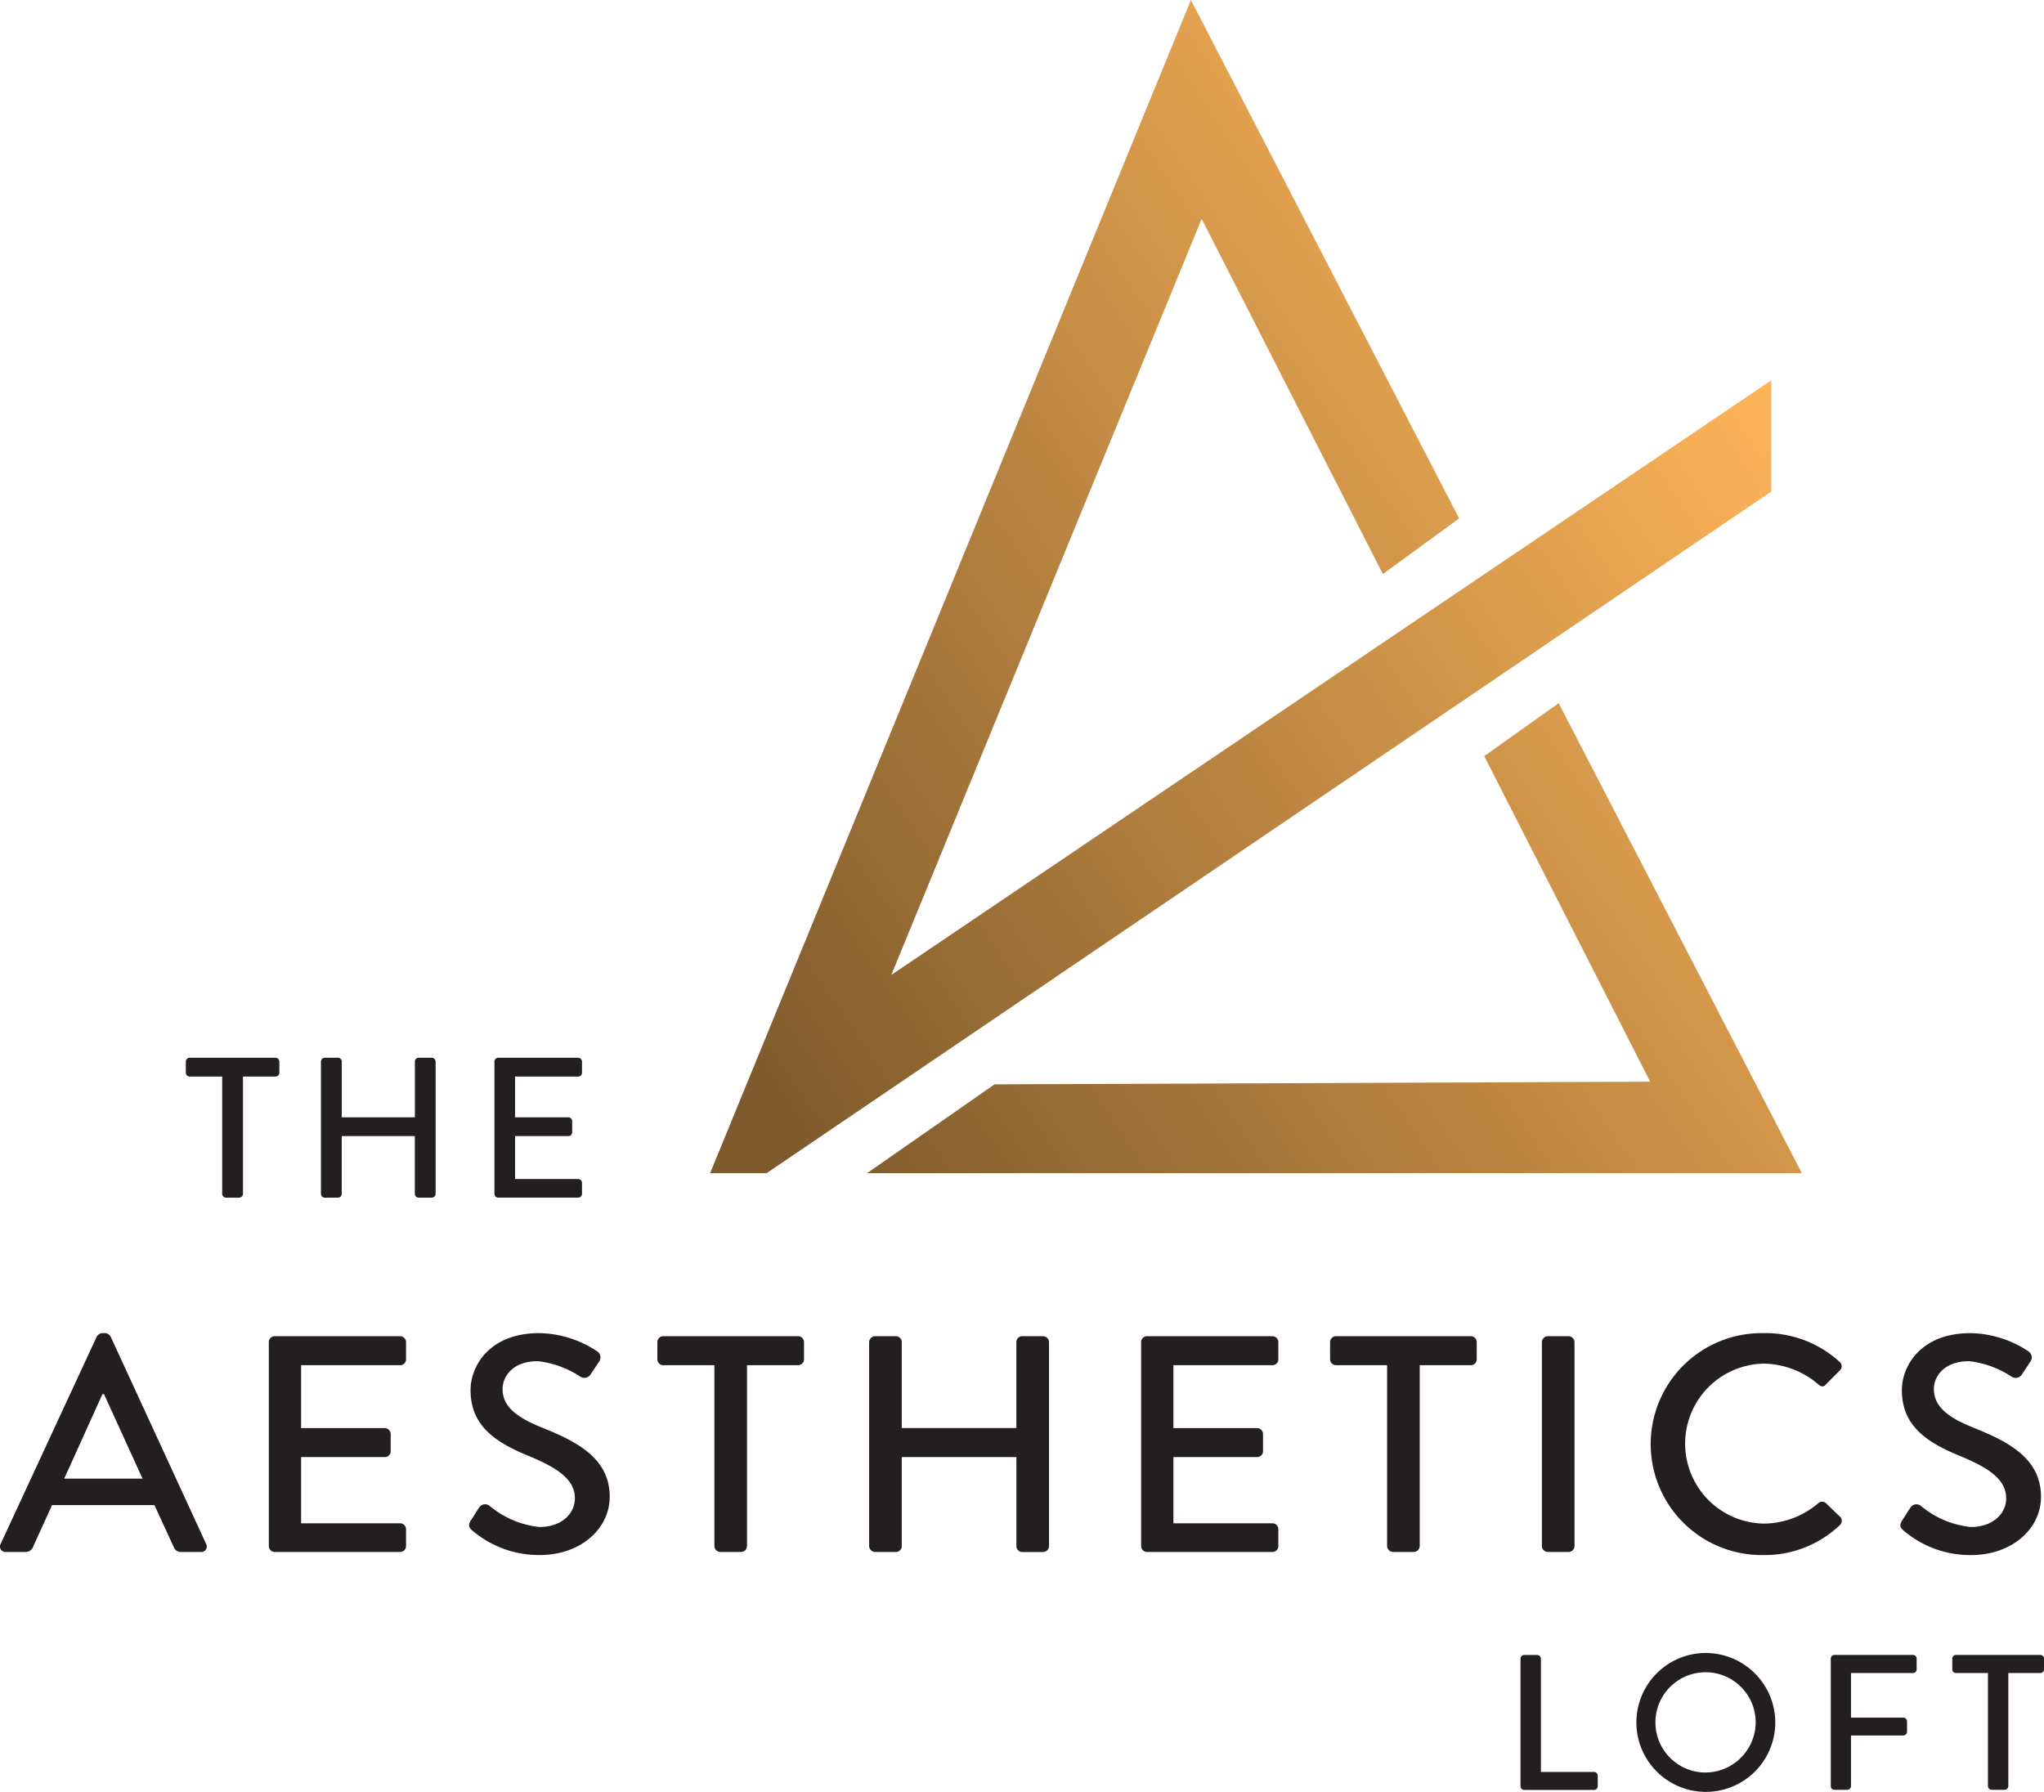
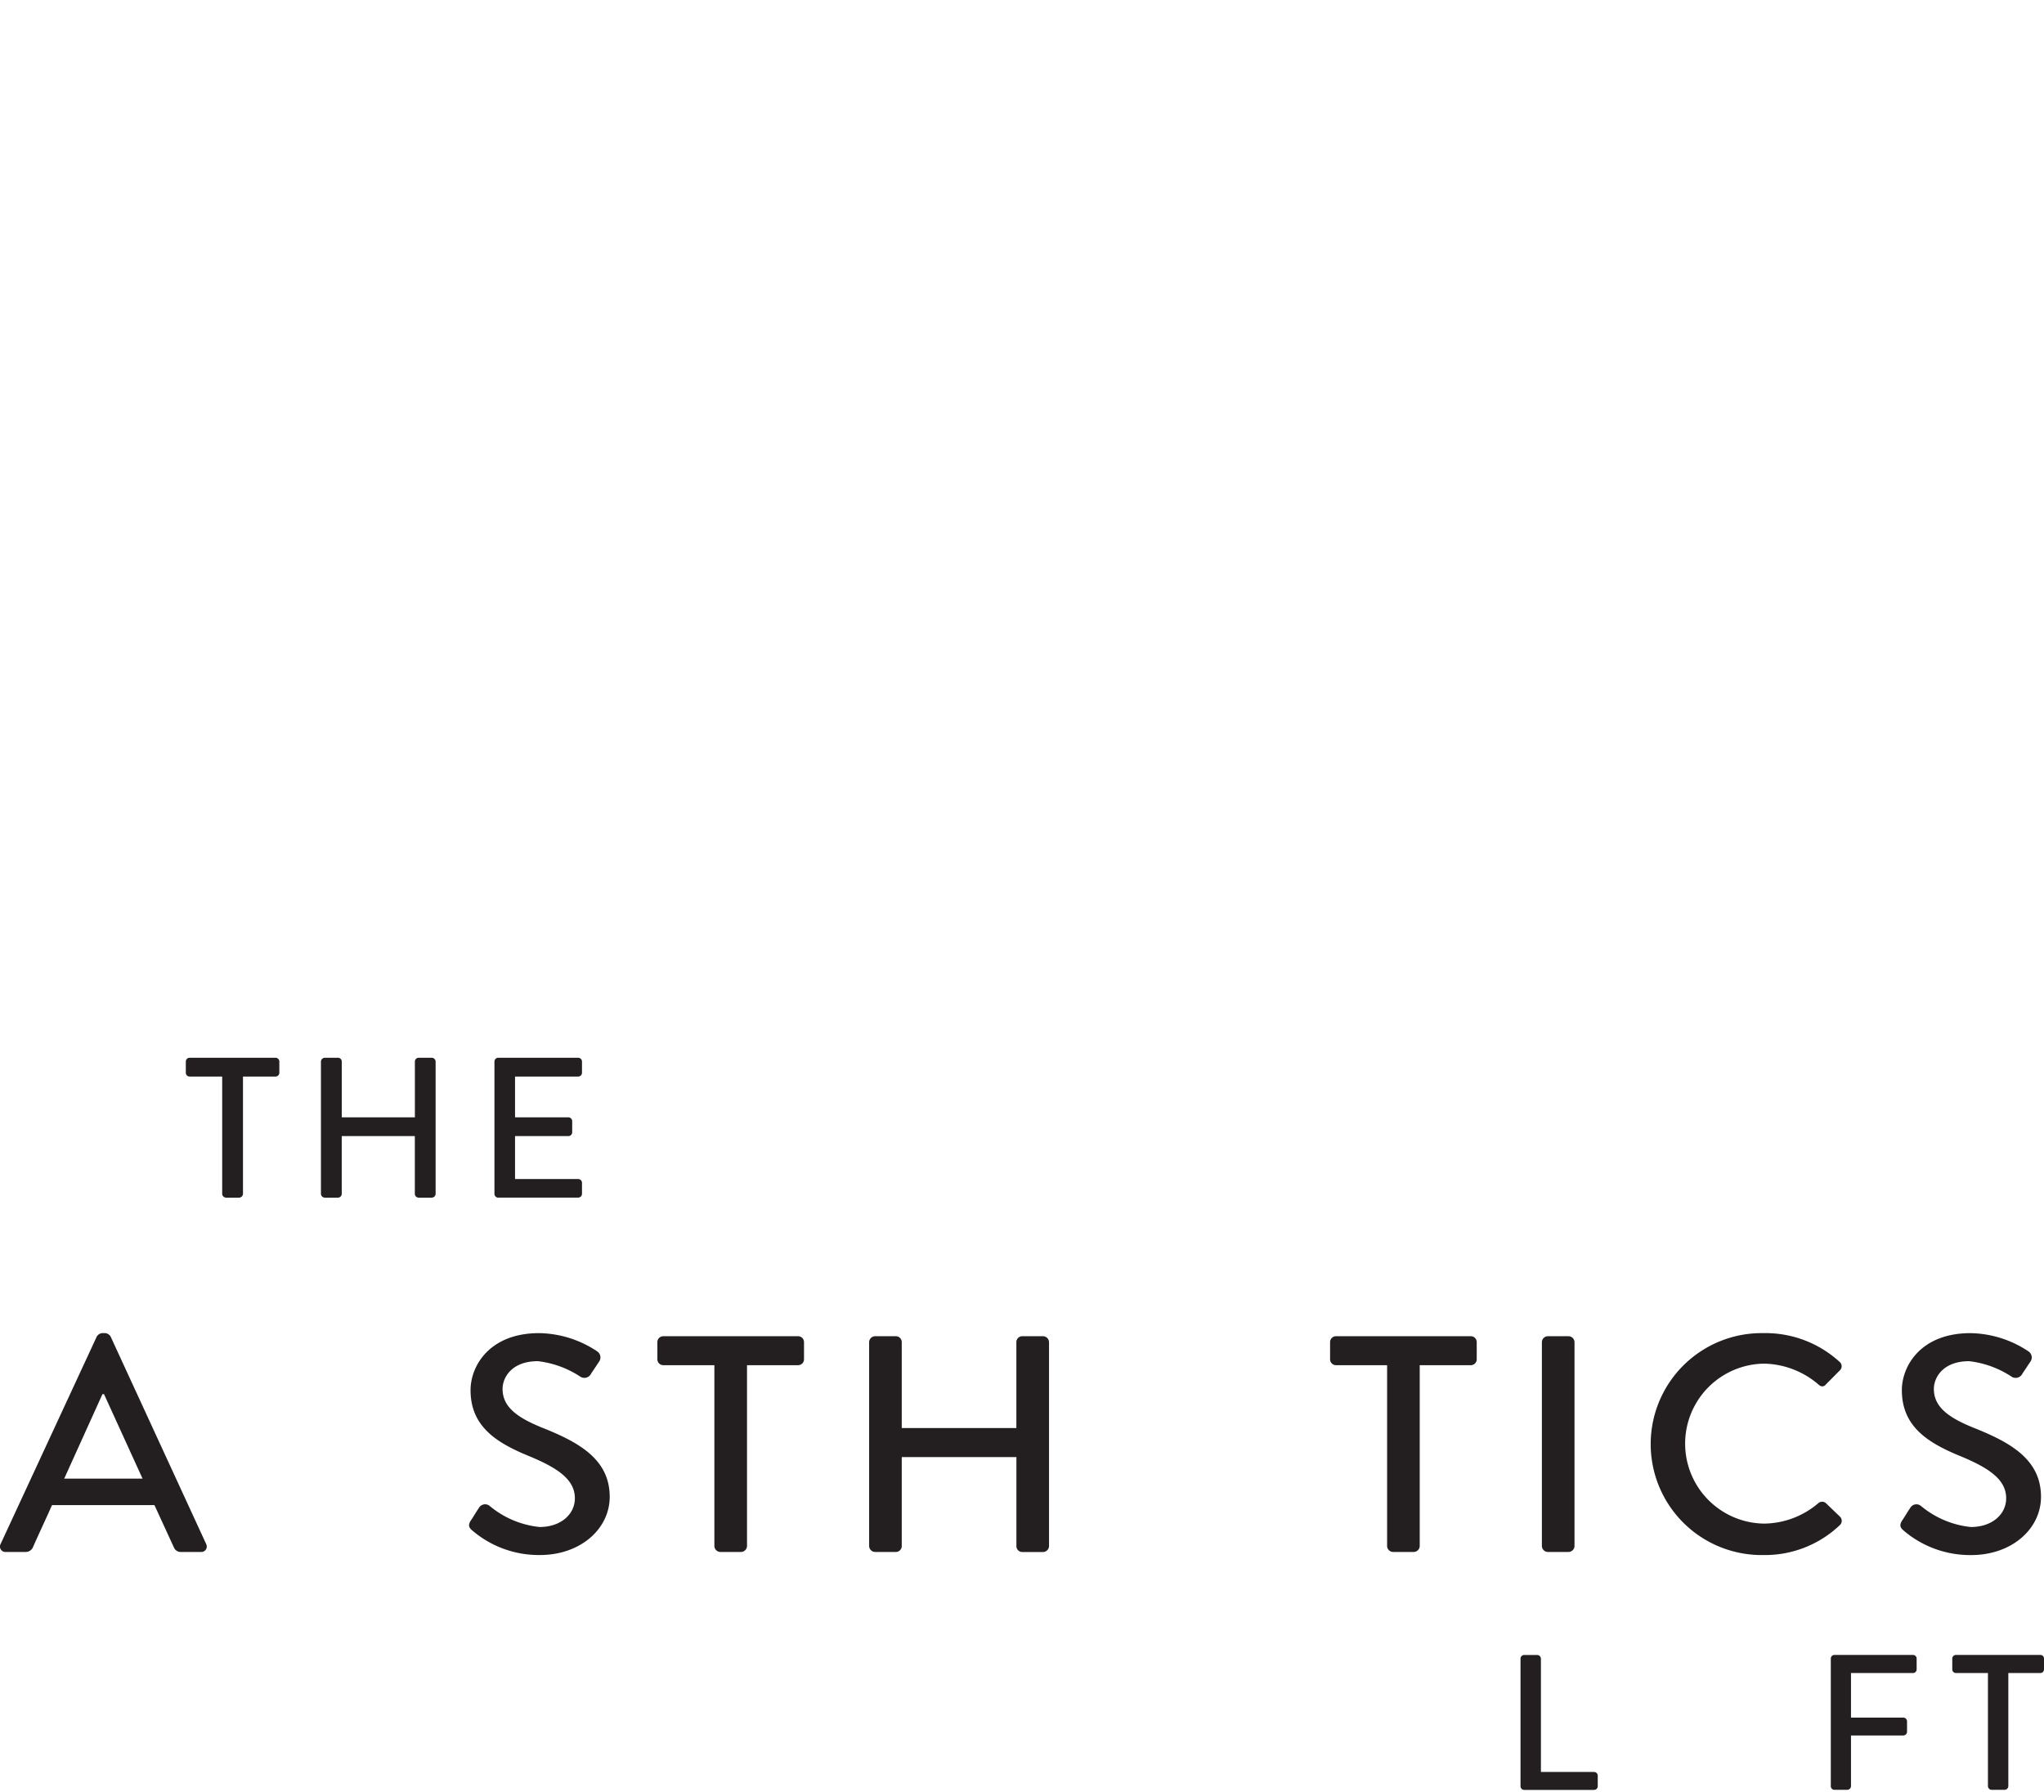
<svg xmlns="http://www.w3.org/2000/svg" width="167.759" height="147.074" viewBox="0 0 167.759 147.074">
  <defs>
    <linearGradient id="linear-gradient" x1="0.965" y1="0.365" x2="0.091" y2="1" gradientUnits="objectBoundingBox">
      <stop offset="0" stop-color="#fbb358" />
      <stop offset="1" stop-color="#7e5a2c" />
    </linearGradient>
  </defs>
  <g id="Group_12" data-name="Group 12" transform="translate(-792.241 461)">
-     <path id="Union_1" data-name="Union 1" d="M12.883,96.295l10.454-7.287,53.816-.221L63.534,62.062l6.11-4.343L89.6,96.295ZM0,96.295,39.46,0,61.473,42.553l-6.258,4.564L40.343,17.965,14.871,80.026,87.092,31.216v9.13L4.638,96.295Z" transform="translate(850.524 -461)" fill="url(#linear-gradient)" />
    <path id="Path_3" data-name="Path 3" d="M22.927,88.052v-.918a.311.311,0,0,0-.312-.312H15.562a.311.311,0,0,0-.311.312v.918a.311.311,0,0,0,.311.312h2.674v9.628a.323.323,0,0,0,.312.312H19.63a.323.323,0,0,0,.312-.312V88.364h2.673a.312.312,0,0,0,.312-.312" transform="translate(792.241 -460.999)" fill="#231f20" />
    <path id="Path_4" data-name="Path 4" d="M35.445,86.822H34.362a.311.311,0,0,0-.311.312V91.71h-6V87.134a.311.311,0,0,0-.311-.312H26.653a.323.323,0,0,0-.312.312V97.993a.322.322,0,0,0,.312.311h1.083a.311.311,0,0,0,.311-.311V93.252h6v4.741a.311.311,0,0,0,.311.311h1.083a.322.322,0,0,0,.312-.311V87.134a.323.323,0,0,0-.312-.312" transform="translate(792.241 -460.999)" fill="#231f20" />
    <path id="Path_5" data-name="Path 5" d="M40.893,98.3h6.561a.311.311,0,0,0,.312-.312v-.9a.311.311,0,0,0-.312-.311H42.271V93.252H46.65a.312.312,0,0,0,.312-.312v-.918a.323.323,0,0,0-.312-.312H42.271V88.364h5.183a.312.312,0,0,0,.312-.312v-.918a.312.312,0,0,0-.312-.312H40.893a.312.312,0,0,0-.312.312V97.992a.311.311,0,0,0,.312.312" transform="translate(792.241 -460.999)" fill="#231f20" />
    <path id="Path_6" data-name="Path 6" d="M130.827,145.443h-4.358v-9.3a.314.314,0,0,0-.306-.3H125.1a.3.3,0,0,0-.305.3v10.475a.3.3,0,0,0,.305.3h5.726a.3.3,0,0,0,.306-.3v-.87a.3.3,0,0,0-.306-.3" transform="translate(792.241 -460.999)" fill="#231f20" />
-     <path id="Path_7" data-name="Path 7" d="M139.915,135.68a5.7,5.7,0,1,0,5.79,5.712,5.718,5.718,0,0,0-5.79-5.712m0,9.81a4.115,4.115,0,1,1,4.182-4.1,4.143,4.143,0,0,1-4.182,4.1" transform="translate(792.241 -460.999)" fill="#231f20" />
    <path id="Path_8" data-name="Path 8" d="M157,135.838h-6.434a.3.3,0,0,0-.305.3v10.475a.3.3,0,0,0,.305.3h1.046a.314.314,0,0,0,.306-.3v-4.161h4.294a.314.314,0,0,0,.306-.3v-.87a.314.314,0,0,0-.306-.3h-4.294v-3.656H157a.3.3,0,0,0,.306-.3v-.887a.3.3,0,0,0-.306-.3" transform="translate(792.241 -460.999)" fill="#231f20" />
    <path id="Path_9" data-name="Path 9" d="M167.453,135.838h-6.916a.3.3,0,0,0-.306.3v.887a.3.3,0,0,0,.306.3h2.621v9.288a.315.315,0,0,0,.306.3h1.061a.314.314,0,0,0,.306-.3v-9.288h2.622a.3.3,0,0,0,.306-.3v-.887a.3.3,0,0,0-.306-.3" transform="translate(792.241 -460.999)" fill="#231f20" />
    <path id="Path_10" data-name="Path 10" d="M9.076,109.7a.6.6,0,0,0-.437-.278H8.382a.6.6,0,0,0-.437.278L.052,126.729a.447.447,0,0,0,.437.658H2.108a.648.648,0,0,0,.592-.379c.514-1.164,1.054-2.3,1.569-3.466h8.407l1.594,3.466a.6.6,0,0,0,.591.379h1.62a.448.448,0,0,0,.437-.658ZM5.271,121.366l3.137-6.932h.129l3.162,6.932Z" transform="translate(792.241 -460.999)" fill="#231f20" />
-     <path id="Path_11" data-name="Path 11" d="M32.837,109.678H22.552a.485.485,0,0,0-.488.481v16.748a.484.484,0,0,0,.488.48H32.837a.483.483,0,0,0,.488-.48v-1.392a.484.484,0,0,0-.488-.481H24.712V119.6h6.865a.484.484,0,0,0,.489-.48V117.7a.5.5,0,0,0-.489-.481H24.712v-5.161h8.125a.484.484,0,0,0,.488-.481v-1.416a.484.484,0,0,0-.488-.481" transform="translate(792.241 -460.999)" fill="#231f20" />
    <path id="Path_12" data-name="Path 12" d="M44.513,117.192c-2.134-.86-3.265-1.746-3.265-3.188,0-.936.745-2.277,2.9-2.277a7.986,7.986,0,0,1,3.471,1.265.612.612,0,0,0,.9-.253c.206-.3.437-.658.643-.961a.6.6,0,0,0-.154-.86,8.794,8.794,0,0,0-4.757-1.493c-4.088,0-5.631,2.707-5.631,4.68,0,2.935,2.057,4.276,4.68,5.364,2.545,1.037,3.882,2,3.882,3.516,0,1.29-1.131,2.353-2.9,2.353a7.6,7.6,0,0,1-4.114-1.746.587.587,0,0,0-.874.2c-.232.329-.437.708-.669,1.037-.257.43-.077.607.155.81a8.4,8.4,0,0,0,5.527,2c3.343,0,5.734-2.15,5.734-4.781,0-3.087-2.545-4.478-5.528-5.667" transform="translate(792.241 -460.999)" fill="#231f20" />
    <path id="Path_13" data-name="Path 13" d="M65.5,109.678H54.441a.484.484,0,0,0-.488.481v1.416a.484.484,0,0,0,.488.481h4.191v14.851a.5.5,0,0,0,.489.48h1.7a.5.5,0,0,0,.489-.48V112.056H65.5a.484.484,0,0,0,.488-.481v-1.416a.484.484,0,0,0-.488-.481" transform="translate(792.241 -460.999)" fill="#231f20" />
    <path id="Path_14" data-name="Path 14" d="M85.606,109.678h-1.7a.485.485,0,0,0-.489.481v7.058H74.01v-7.058a.484.484,0,0,0-.488-.481h-1.7a.5.5,0,0,0-.489.481v16.748a.5.5,0,0,0,.489.48h1.7a.483.483,0,0,0,.488-.48V119.6h9.41v7.312a.484.484,0,0,0,.489.48h1.7a.5.5,0,0,0,.488-.48V110.159a.5.5,0,0,0-.488-.481" transform="translate(792.241 -460.999)" fill="#231f20" />
-     <path id="Path_15" data-name="Path 15" d="M104.431,109.678H94.146a.485.485,0,0,0-.488.481v16.748a.484.484,0,0,0,.488.48h10.285a.483.483,0,0,0,.488-.48v-1.392a.484.484,0,0,0-.488-.481H96.306V119.6h6.865a.484.484,0,0,0,.489-.48V117.7a.5.5,0,0,0-.489-.481H96.306v-5.161h8.125a.484.484,0,0,0,.488-.481v-1.416a.484.484,0,0,0-.488-.481" transform="translate(792.241 -460.999)" fill="#231f20" />
    <path id="Path_16" data-name="Path 16" d="M120.709,109.678H109.654a.485.485,0,0,0-.489.481v1.416a.485.485,0,0,0,.489.481h4.191v14.851a.5.5,0,0,0,.488.48h1.7a.5.5,0,0,0,.489-.48V112.056h4.19a.485.485,0,0,0,.489-.481v-1.416a.485.485,0,0,0-.489-.481" transform="translate(792.241 -460.999)" fill="#231f20" />
    <path id="Path_17" data-name="Path 17" d="M127.037,127.387h1.7a.5.5,0,0,0,.489-.48V110.158a.5.5,0,0,0-.489-.48h-1.7a.5.5,0,0,0-.488.48v16.749a.5.5,0,0,0,.488.48" transform="translate(792.241 -460.999)" fill="#231f20" />
    <path id="Path_18" data-name="Path 18" d="M144.755,127.64A8.9,8.9,0,0,0,151,125.186a.475.475,0,0,0,.026-.683l-1.182-1.138a.475.475,0,0,0-.617.025,6.953,6.953,0,0,1-4.423,1.669,6.565,6.565,0,0,1-.026-13.129,7.037,7.037,0,0,1,4.449,1.694c.231.228.463.228.642,0L151,112.486a.465.465,0,0,0-.025-.708,9,9,0,0,0-6.222-2.353,9.109,9.109,0,1,0,0,18.215" transform="translate(792.241 -460.999)" fill="#231f20" />
    <path id="Path_19" data-name="Path 19" d="M156.251,125.642a8.4,8.4,0,0,0,5.528,2c3.342,0,5.734-2.151,5.734-4.782,0-3.087-2.546-4.478-5.529-5.667-2.133-.86-3.264-1.745-3.264-3.188,0-.936.745-2.277,2.9-2.277a7.97,7.97,0,0,1,3.471,1.266.613.613,0,0,0,.9-.253c.206-.3.438-.659.644-.962a.6.6,0,0,0-.155-.86,8.8,8.8,0,0,0-4.756-1.493c-4.088,0-5.631,2.707-5.631,4.68,0,2.935,2.056,4.276,4.679,5.364,2.545,1.037,3.882,2,3.882,3.517,0,1.29-1.131,2.352-2.9,2.352a7.6,7.6,0,0,1-4.113-1.745.586.586,0,0,0-.874.2c-.232.329-.438.708-.669,1.037-.257.431-.077.607.154.81" transform="translate(792.241 -460.999)" fill="#231f20" />
  </g>
</svg>